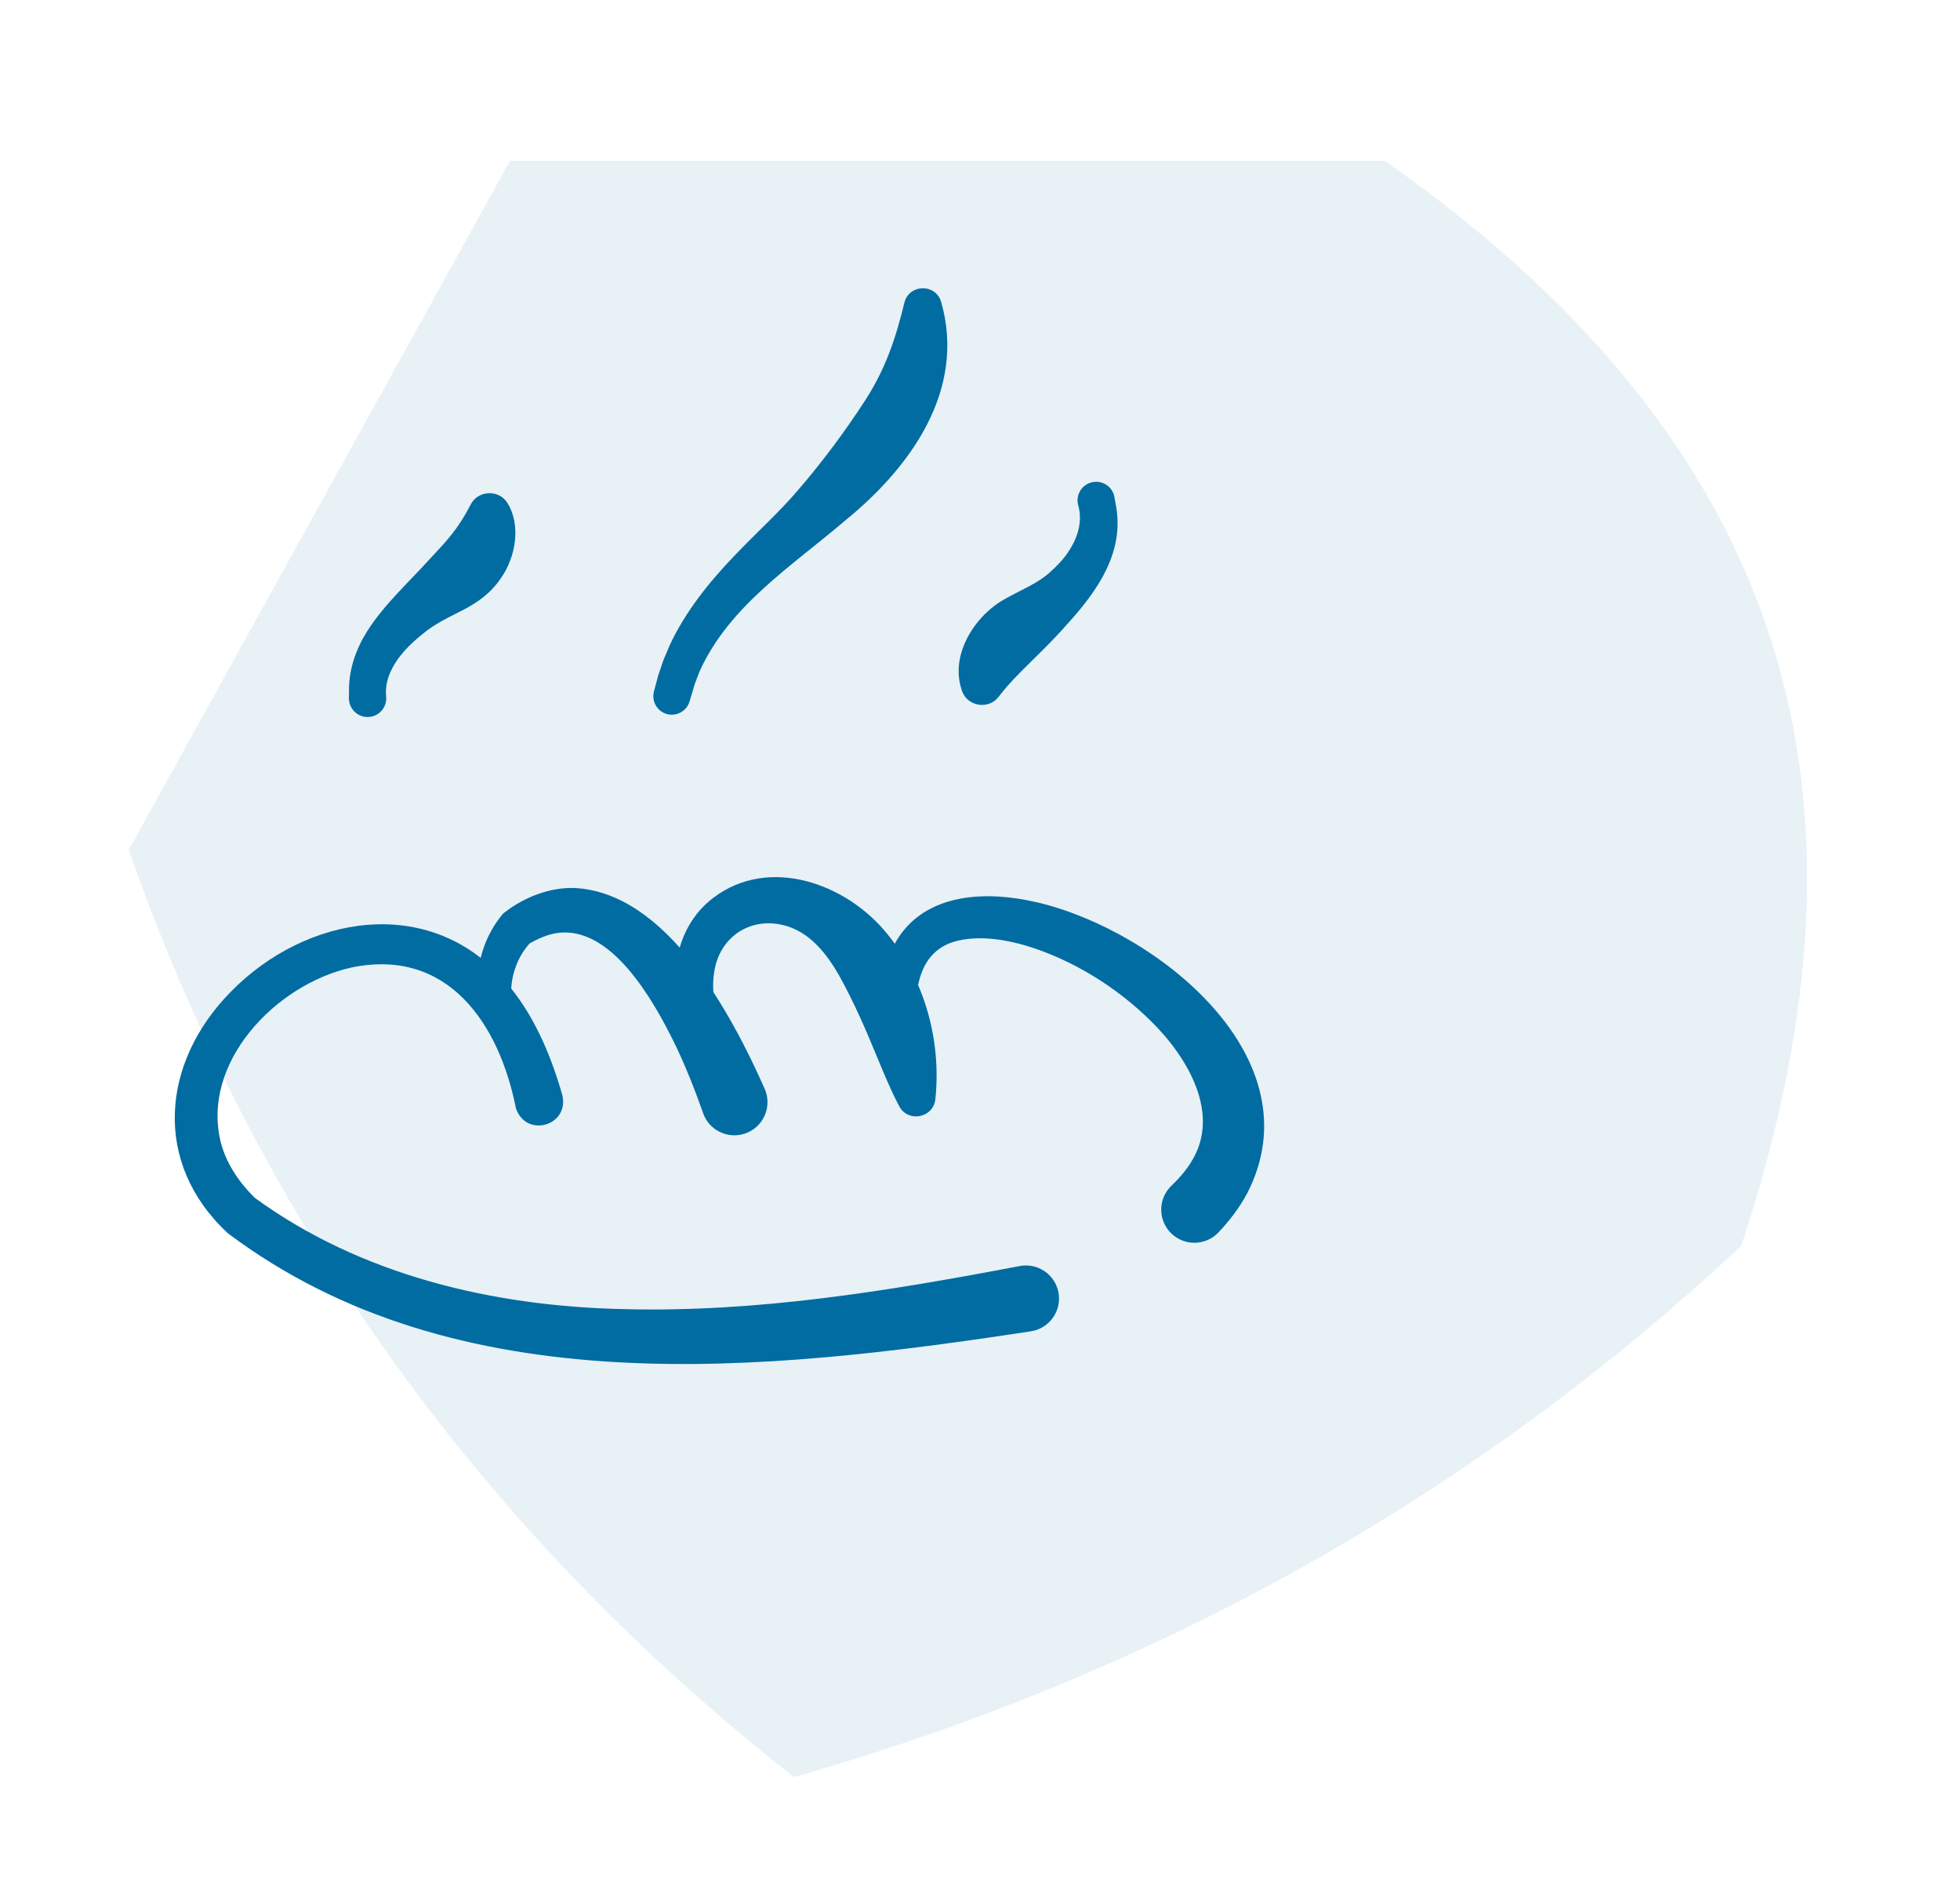
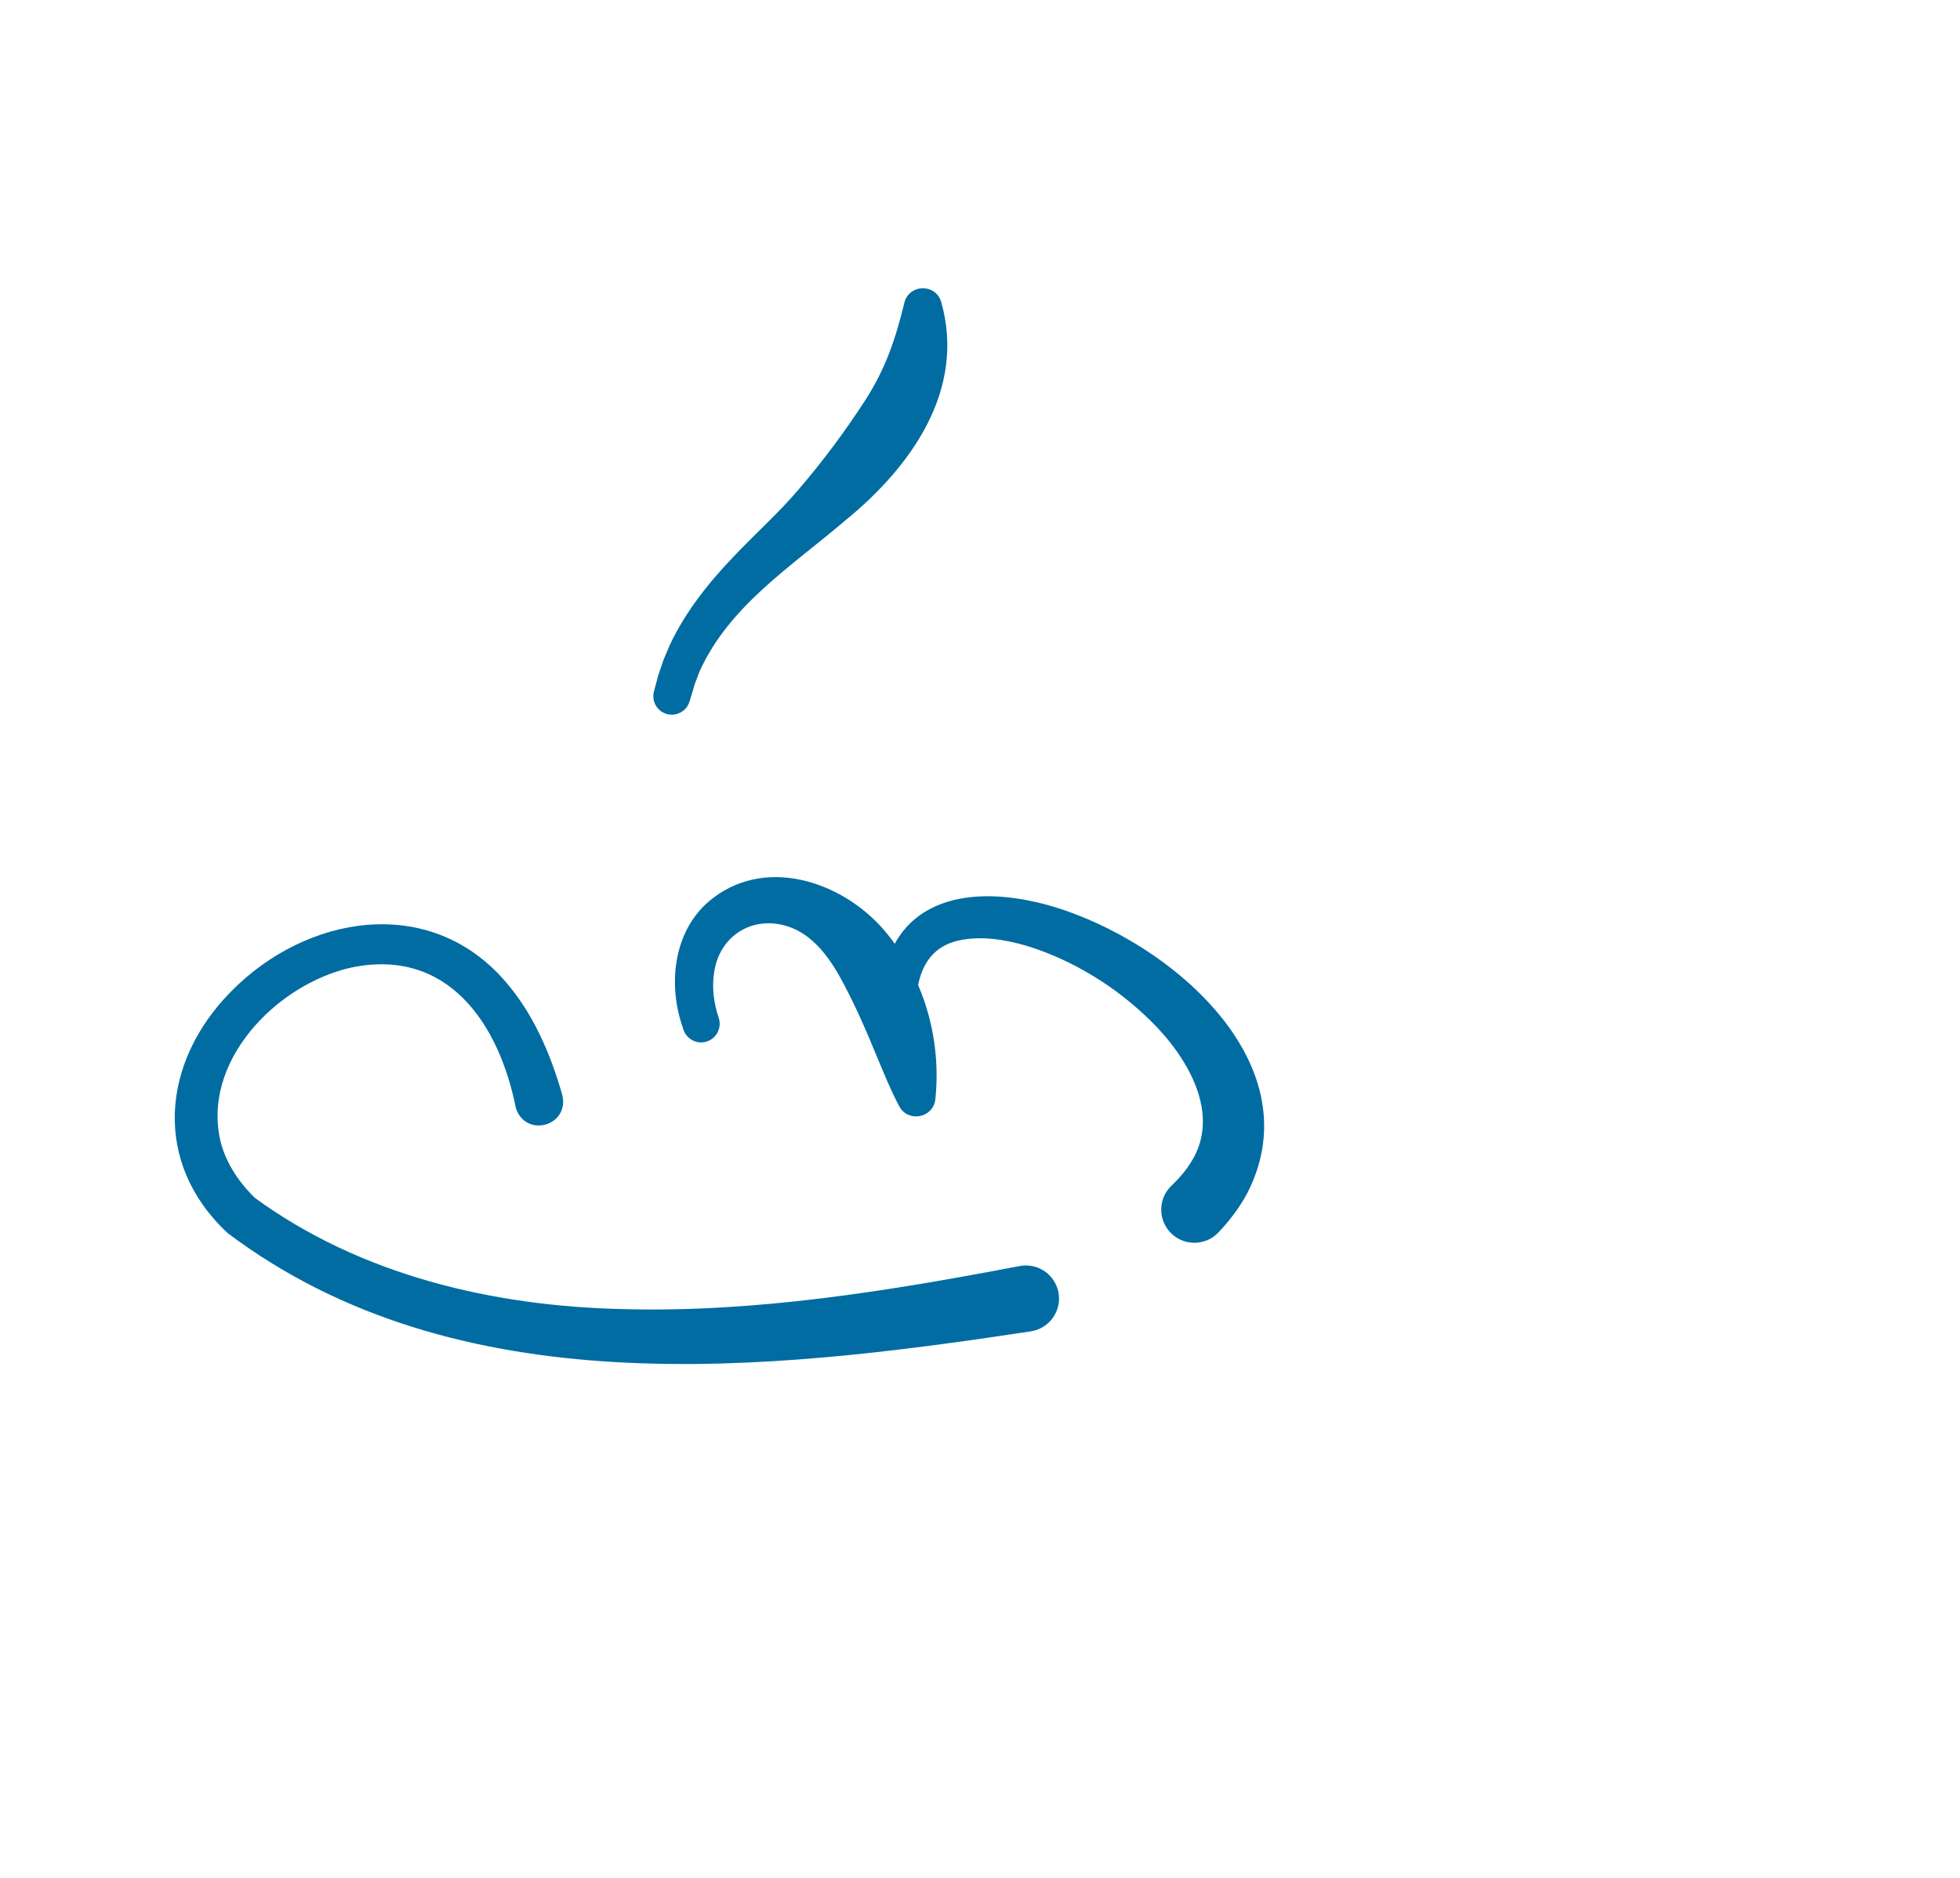
<svg xmlns="http://www.w3.org/2000/svg" id="Calque_1" viewBox="0 0 439.23 420.88">
  <defs>
    <style>
      .cls-1, .cls-2 {
        fill: #006ca2;
      }

      .cls-2 {
        opacity: .09;
      }
    </style>
  </defs>
-   <path class="cls-2" d="M177.93,398.33c-70.09-55.06-119.79-124.34-149.08-207.84,23.71-42.85,51.93-93.88,85.44-154.44h196.02c96.62,67.54,111.07,149.19,79.89,243.22-60.01,56.11-130.75,95.8-212.23,119.06h-.04Z" />
  <g>
    <path class="cls-1" d="M152.87,229.93c-3.29-9.84-1.83-21.96,6.92-28.64,12.66-9.66,30.19-3.12,39.19,8.24,8.35,10.36,12.01,23.91,10.62,36.95-.54,4.18-6.15,5.17-8.09,1.48-1.93-3.64-3.4-7.3-4.85-10.76-2.66-6.49-5.34-12.68-8.7-18.69-2.63-4.58-6.2-9.16-11.39-10.85-7.92-2.56-15.37,2.08-16.54,10.34-.53,3.28-.09,6.82,1.03,10.16.73,2.18-.44,4.55-2.62,5.28-2.19.74-4.57-.46-5.29-2.66,0,0-.28-.86-.28-.86h0Z" />
-     <path class="cls-1" d="M109.14,229.59c-3.85-7.94-2.16-17.82,3.39-24.55.21-.28.51-.49.78-.69,4.15-3.2,9.94-5.52,15.47-5.3,20.71,1.04,35.2,28.33,42.6,45.05,1.63,3.77-.1,8.14-3.86,9.77-3.76,1.63-8.14-.1-9.77-3.86-1.96-5.55-4.11-11.09-6.69-16.35-4.63-9.42-14.05-26.16-26.1-24.54-2.16.31-4.39,1.23-6.57,2.54l.78-.69c-3.97,3.9-5.77,10.71-3.87,16.04,1.27,3.98-4.23,6.26-6.16,2.57h0Z" />
    <path class="cls-1" d="M230.98,298.43c-59.72,9.04-128.49,16.67-179.94-22.01-16.94-15.75-14.92-38.32.73-54.16,16.79-17.14,44.36-21.93,61.35-2.41,6.38,7.28,10.21,16.31,12.86,25.49,1.78,6.96-8.03,9.88-10.36,3.1-3.76-19.05-15.34-36.1-36.94-31.55-16.87,3.76-33.82,21.35-29.14,39.43,1.3,4.68,4.15,8.94,7.92,12.51l-.5-.43c23.81,17.42,53.4,24.39,82.65,25.04,29.83.8,59.52-4.05,88.88-9.65,4.03-.78,7.92,1.86,8.7,5.88.81,4.13-2.03,8.14-6.2,8.75h0Z" />
    <path class="cls-1" d="M199.81,237.03c-7.6-26.15,6.25-40.94,32.81-34.72,26.68,6.35,62.5,34.84,46.86,65.2-1.77,3.3-4.02,6.19-6.44,8.75-2.82,2.97-7.53,3.09-10.5.27-2.97-2.83-3.1-7.53-.27-10.5,1.81-1.73,3.49-3.61,4.68-5.59,6.75-10.7-.77-23.45-9.04-31.57-7.66-7.59-17.51-13.7-27.84-16.86-4.87-1.44-10.27-2.27-15.11-1.22-11.22,2.37-10.4,15.74-8.62,24.74.66,4.22-5.28,5.56-6.51,1.48h0Z" />
-     <path class="cls-1" d="M113.74,112.79c3.08,5.02,1.78,12.08-1.4,16.68-2.3,3.47-5.3,5.58-8.78,7.37-2.85,1.44-6.3,3.11-8.64,5.1-3.14,2.5-5.96,5.27-7.54,8.96-.71,1.68-1.03,3.47-.85,5.21.24,2.29-1.42,4.35-3.72,4.59-2.29.24-4.35-1.42-4.59-3.72-.07-.27.01-1.62,0-1.93-.12-4.74,1.47-9.39,3.95-13.39,3.91-6.2,9.53-11.23,14.33-16.56,3.78-4.05,6.05-6.42,8.88-11.81,1.55-3.42,6.43-3.71,8.36-.5h0Z" />
    <path class="cls-1" d="M210.9,67.62c5.65,19.76-6.77,37.04-21.37,48.95-12.01,10.29-26.13,19.17-32.78,33.98l-1.06,2.79c-.26.96-.57,1.91-.86,2.88l-.31,1.03c-.66,2.19-2.97,3.43-5.16,2.78-2.14-.64-3.37-2.87-2.82-5.01.31-1.21.66-2.4.96-3.6l1.19-3.5c.47-1.13.94-2.26,1.43-3.38,3.53-7.52,8.81-14.09,14.54-20.05,4.68-4.94,9.86-9.54,14.23-14.69,5.52-6.4,10.66-13.35,15.08-20.19,4.44-6.91,6.74-13.63,8.71-21.81,1.09-4.16,6.97-4.28,8.22-.17h0Z" />
-     <path class="cls-1" d="M250,112.91c2.22,10.81-4.18,19.71-11.03,27.2-2.48,2.85-5.62,5.94-8.22,8.49-2.63,2.63-4.65,4.57-6.98,7.61-2.13,2.83-6.77,2.2-8.08-1.07-3.03-7.87,2.41-16.69,9-20.58,3.69-2.2,8.06-3.74,11.08-6.74,4.08-3.61,7.4-9.15,5.86-14.53-.62-2.22.67-4.52,2.89-5.14,2.22-.62,4.52.67,5.14,2.89.07.25.29,1.58.34,1.87h0Z" />
  </g>
</svg>